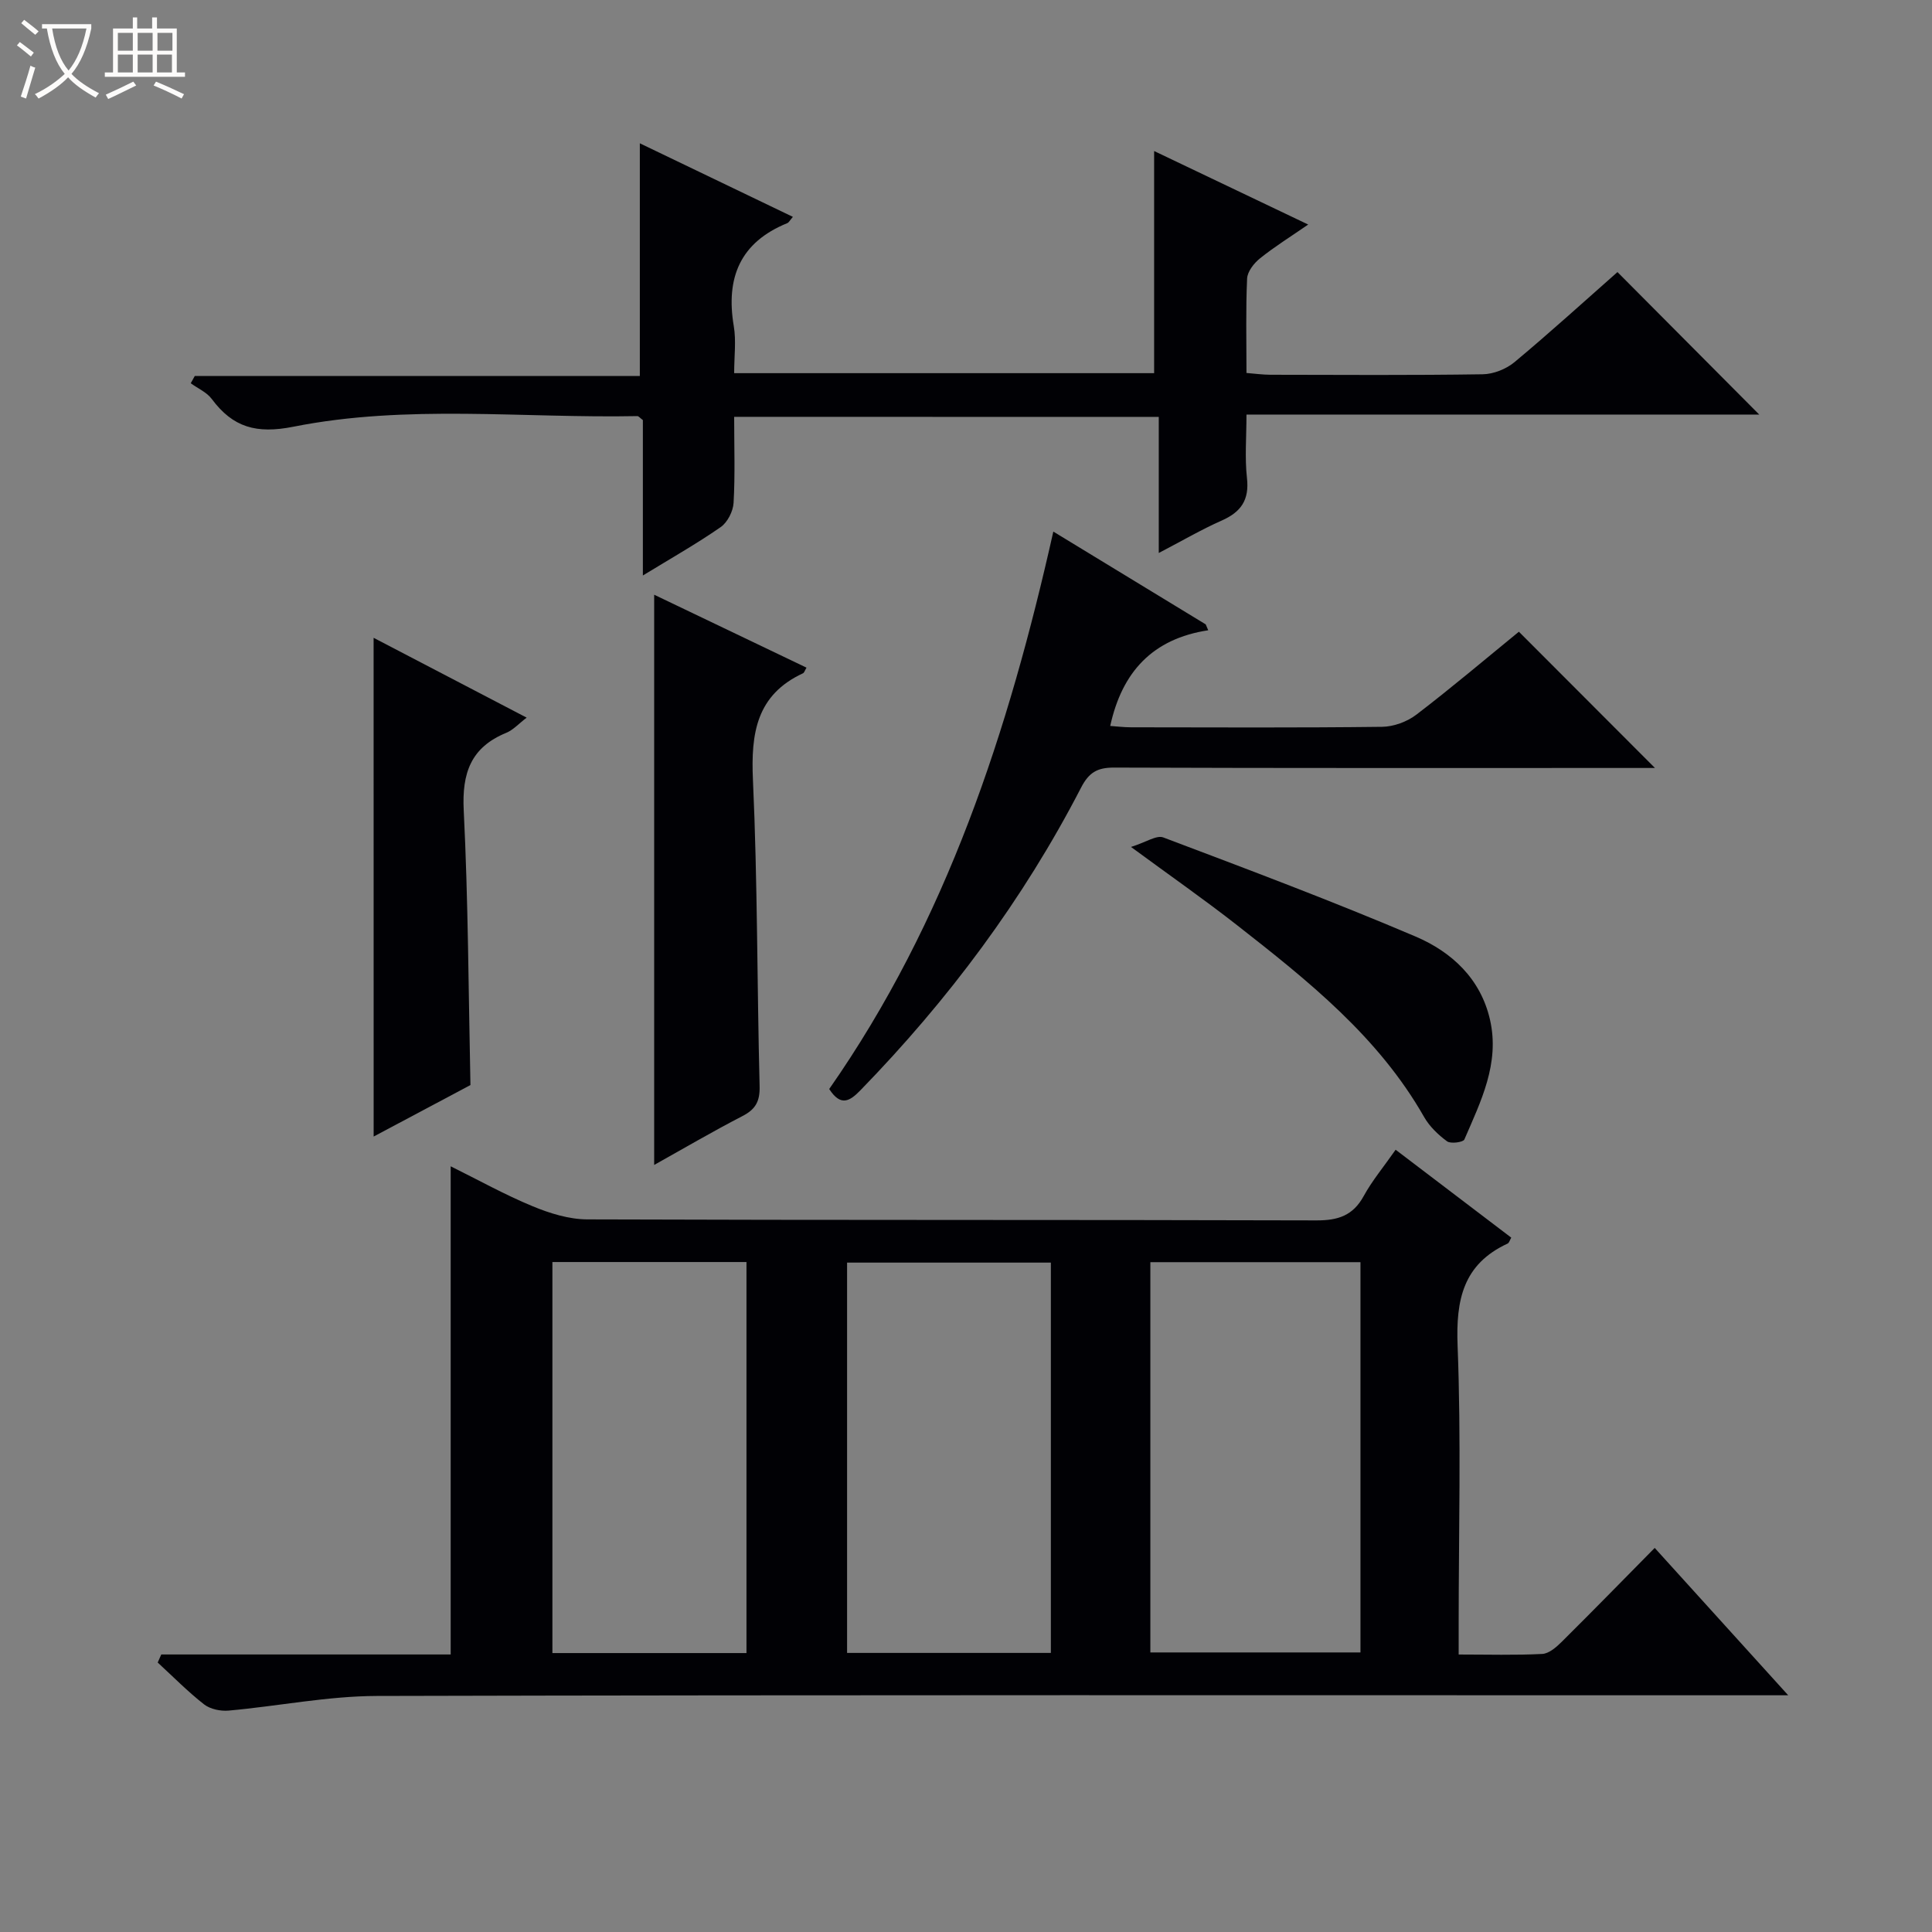
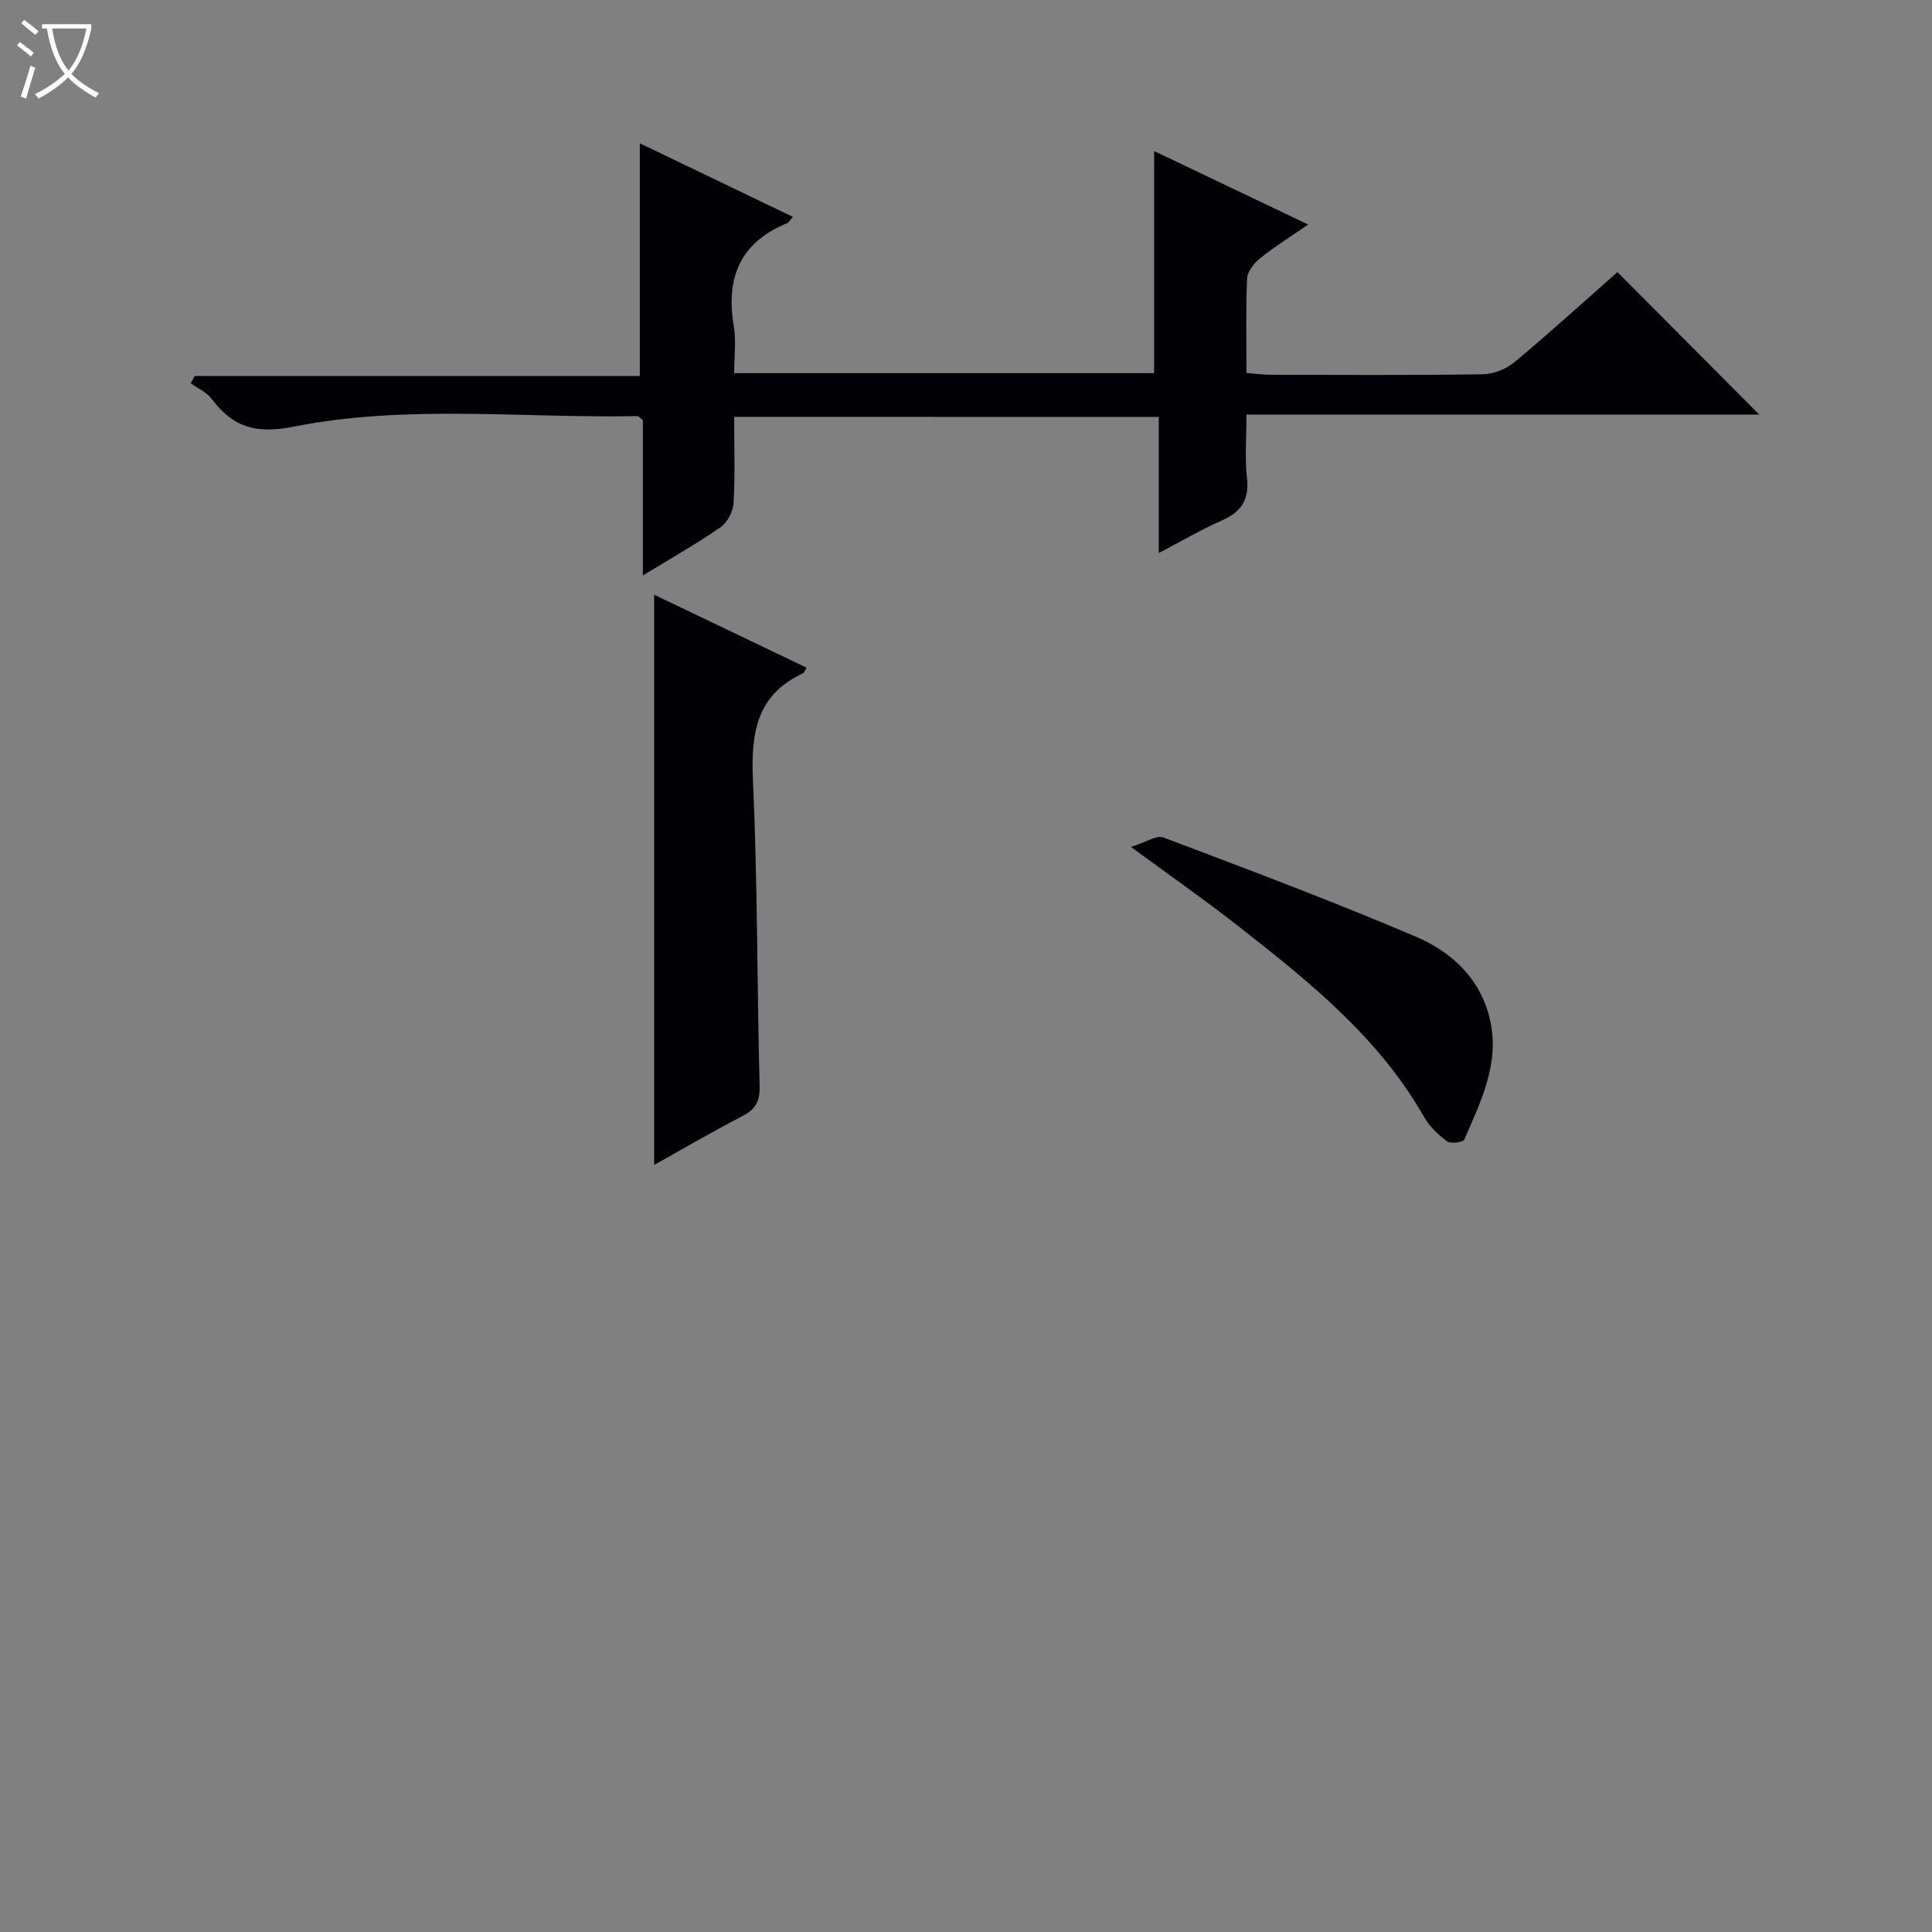
<svg xmlns="http://www.w3.org/2000/svg" enable-background="new 0 0 400 400" viewBox="0 0 400 400">
  <rect x="0" y="0" width="400" height="400" fill="#808080" stroke="none" />
  <path d="m6.4 11.7c-1-.8-1.9-1.6-2.9-2.3l.6-.7c.9.7 1.9 1.4 2.9 2.2zm-2.1 8.3c.7-2.1 1.4-4.2 2-6.4.2.1.6.3 1 .4-.7 2.3-1.3 4.4-1.9 6.4zm3-12.8c-1.1-.9-2.1-1.7-2.9-2.4l.6-.7c1 .8 2 1.5 3 2.4zm1.4-1.3v-.9h10.2v.9c-.9 4.2-2.3 7.3-4.1 9.4 1.3 1.4 3.2 2.7 5.7 4-.2.2-.4.5-.7.9-2.5-1.4-4.4-2.7-5.7-4.2-1.4 1.5-3.5 3-6.1 4.4 0 0 0 0-.1-.1-.3-.4-.5-.7-.7-.8 2.7-1.3 4.7-2.8 6.2-4.2-1.8-2.2-3-5.3-3.7-9.4zm9.2 0h-7.1c.6 3.8 1.7 6.7 3.4 8.7 1.7-2.1 2.9-4.8 3.7-8.7z" fill="#fcfbfa" />
-   <path d="m31.6 3.6h.9v2.3h4.1v9.1h1.7v.9h-16.6v-.9h1.7v-9.1h4.1v-2.3h.9v2.3h3.1v-2.3zm-4 13.3.6.8c-1.9.9-3.8 1.9-5.8 2.8-.2-.3-.3-.6-.5-.9 2-.9 3.9-1.8 5.7-2.7zm-3.2-10.1v3.7h3.1v-3.7zm0 4.5v3.7h3.1v-3.7zm4.1-4.5v3.7h3.1v-3.7zm0 4.5v3.7h3.1v-3.7zm9.1 9.1c-2.1-1.1-4.1-2-5.8-2.7l.5-.8c2.2.9 4.1 1.8 5.8 2.6zm-1.9-13.6h-3.1v3.7h3.1zm-3.2 4.5v3.7h3.1v-3.7z" fill="#fcfbfa" />
  <g fill="#010105">
-     <path d="m33.39 342.54h59.92c0-33.86 0-67.1 0-101.07 5.72 2.83 11.19 5.88 16.94 8.26 3.57 1.48 7.55 2.72 11.35 2.73 50.33.18 100.65.06 150.98.21 4.46.01 7.54-.99 9.76-5.04 1.74-3.18 4.11-6.01 6.61-9.59 8.08 6.14 15.96 12.13 23.94 18.2-.3.5-.43 1.08-.76 1.23-9.21 4.26-10.72 11.64-10.35 21.14.75 19.3.22 38.65.22 57.98v5.96c6.05 0 11.69.17 17.3-.12 1.4-.07 2.92-1.4 4.04-2.51 6.37-6.32 12.64-12.74 19.25-19.44 9.13 10.08 17.93 19.79 27.64 30.51-2.99 0-4.87 0-6.75 0-95.15 0-190.31-.1-285.46.14-10.23.03-20.44 2.11-30.68 3.03-1.67.15-3.8-.29-5.08-1.28-3.39-2.65-6.43-5.75-9.61-8.67.24-.55.49-1.11.74-1.67zm204.78-.42h43.5c0-27.19 0-53.91 0-80.8-14.62 0-28.98 0-43.5 0zm-20.6.1c0-27.13 0-53.89 0-80.81-14.27 0-28.28 0-42.19 0v80.81zm-63.02.03c0-27.23 0-54.12 0-80.96-13.64 0-26.9 0-40.18 0v80.96z" />
    <path d="m152 86.3c0 6.19.21 12.02-.12 17.81-.1 1.75-1.26 4.04-2.67 5.02-5 3.47-10.32 6.48-16.11 10.02 0-11.3 0-21.88 0-32.18-.63-.46-.89-.83-1.14-.82-23.77.47-47.71-2.48-71.23 2.2-7.65 1.52-12.51.14-16.89-5.75-1.03-1.39-2.88-2.18-4.35-3.25.28-.5.56-1.01.84-1.51h92.14c0-16.31 0-31.96 0-48.17 10.63 5.11 21.02 10.1 31.69 15.23-.6.68-.81 1.15-1.16 1.3-9.75 3.96-12.77 11.29-11.08 21.31.52 3.06.08 6.28.08 9.75h86.95c0-15.36 0-30.55 0-45.99 10.1 4.82 20.66 9.86 31.9 15.22-3.64 2.51-6.95 4.57-9.98 7-1.25 1-2.61 2.74-2.67 4.2-.29 6.31-.13 12.64-.13 19.53 1.77.14 3.34.36 4.92.37 14.66.03 29.33.12 43.98-.1 2.24-.03 4.87-1.08 6.6-2.52 7.4-6.17 14.54-12.67 21.31-18.64 9.9 9.95 19.59 19.7 29.35 29.5-34.93 0-70.16 0-106.16 0 0 4.64-.37 8.94.1 13.14.51 4.54-1.22 7.03-5.22 8.8-4.21 1.86-8.2 4.2-13.04 6.72 0-9.81 0-18.85 0-28.17-29.46-.02-58.36-.02-87.91-.02z" />
-     <path d="m171.68 225.47c24.33-34.84 37.13-74.11 46.4-115.41 10.76 6.55 21.15 12.88 31.55 19.21.17.41.35.81.52 1.22-11.51 1.75-17.85 8.62-20.29 19.81 1.25.08 2.79.28 4.34.28 17.32.02 34.64.11 51.95-.1 2.4-.03 5.19-1.06 7.11-2.53 7.37-5.64 14.46-11.65 21.21-17.16 9.53 9.54 18.75 18.78 28.17 28.21-1.59 0-3.34 0-5.09 0-35.64 0-71.27.05-106.91-.08-3.45-.01-5.2 1.01-6.82 4.16-11.99 23.21-27.46 43.93-45.68 62.65-2.22 2.29-4.08 3.41-6.46-.26z" />
    <path d="m135.44 241.19c0-39.62 0-78.64 0-118.06 10.45 5 20.97 10.04 31.54 15.1-.37.62-.47 1.04-.72 1.16-9.67 4.49-10.81 12.44-10.37 22.12.96 21.1.84 42.24 1.38 63.37.08 3.14-.83 4.79-3.57 6.2-6.14 3.17-12.1 6.67-18.26 10.11z" />
-     <path d="m77.35 132.05c10.48 5.47 20.86 10.88 31.69 16.53-1.63 1.24-2.78 2.55-4.22 3.14-7.34 3.01-9.2 8.34-8.81 16.06.93 18.73.98 37.5 1.39 56.87-6.29 3.35-13.09 6.97-20.04 10.66-.01-34.63-.01-68.62-.01-103.26z" />
    <path d="m234.16 175.35c3.11-.97 5.28-2.49 6.68-1.97 17.5 6.61 35.03 13.19 52.24 20.52 7.44 3.17 13.47 8.7 15.41 17.23 2.06 9.03-1.9 16.9-5.31 24.79-.25.58-2.83.93-3.58.38-1.84-1.35-3.63-3.07-4.75-5.03-9.46-16.63-24.05-28.23-38.73-39.72-6.65-5.21-13.59-10.05-21.96-16.2z" />
  </g>
</svg>